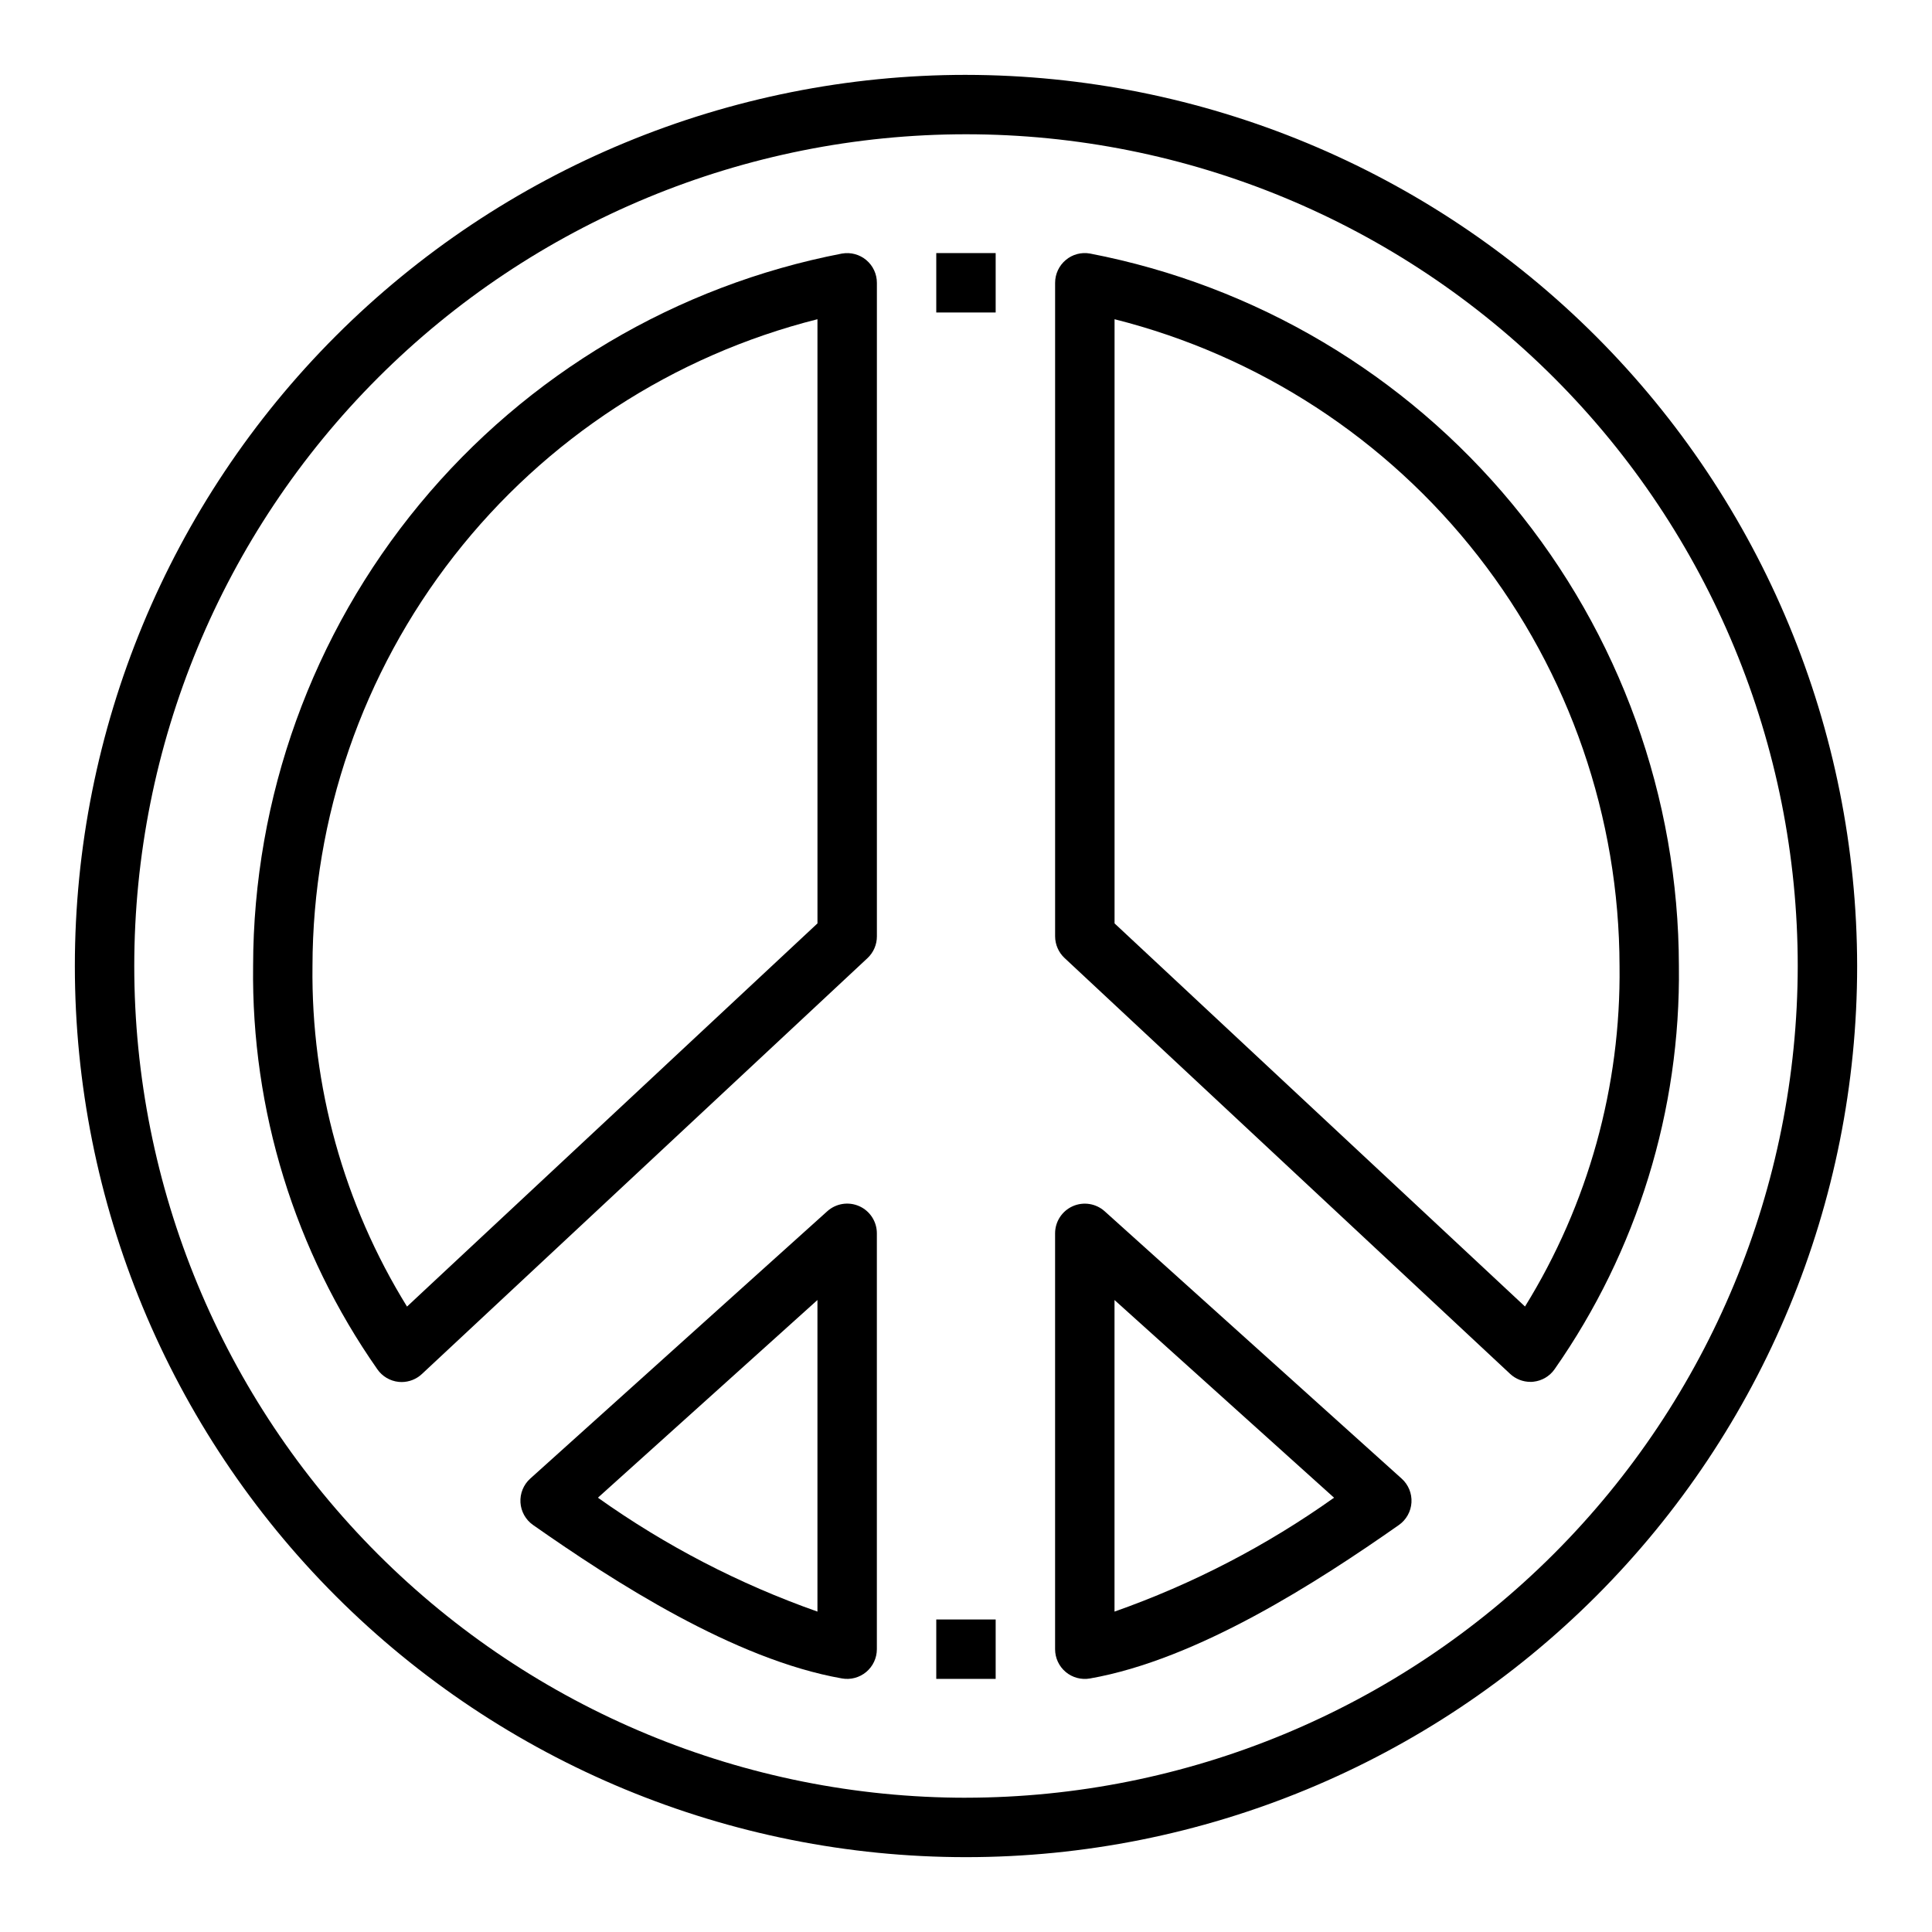
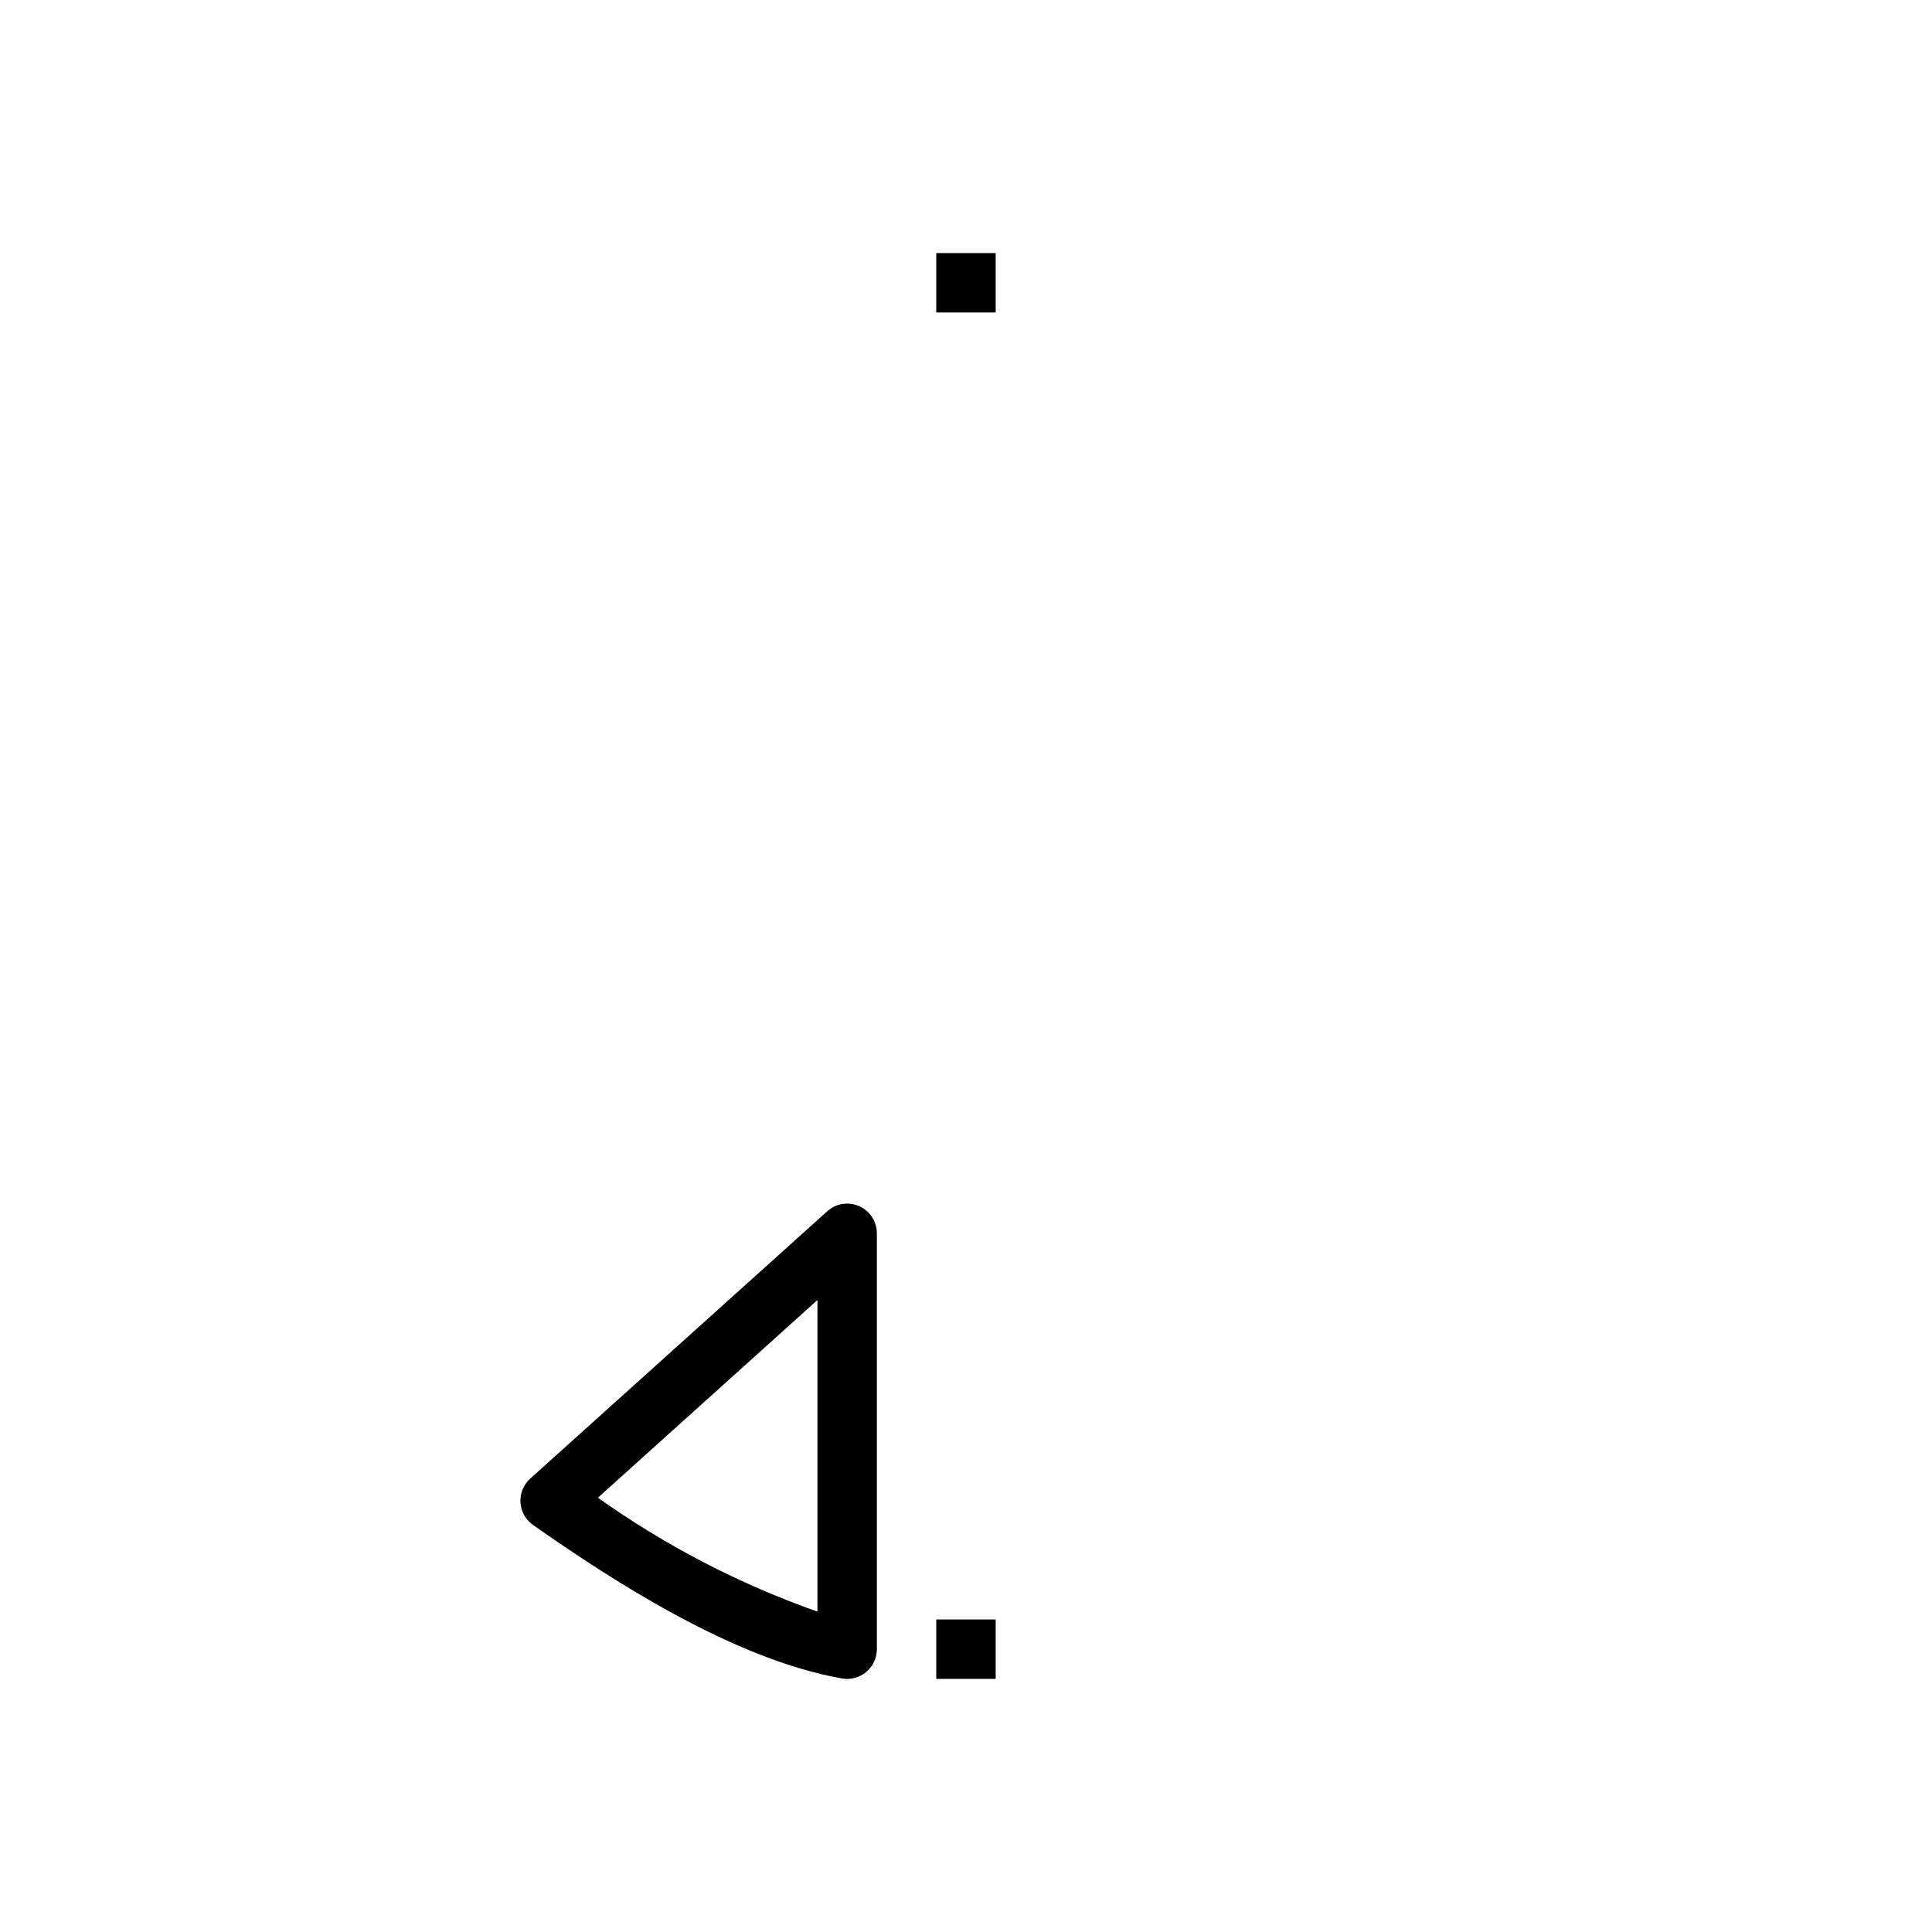
<svg xmlns="http://www.w3.org/2000/svg" fill="#000000" width="800px" height="800px" version="1.1" viewBox="144 144 512 512">
  <g>
-     <path d="m400 163.84c-62.637 0-122.7 24.883-166.99 69.172-44.289 44.289-69.172 104.36-69.172 166.99 0 62.633 24.883 122.7 69.172 166.99 44.289 44.289 104.36 69.172 166.99 69.172 62.633 0 122.7-24.883 166.99-69.172 44.289-44.289 69.172-104.36 69.172-166.99-0.07-62.613-24.977-122.64-69.25-166.91-44.273-44.273-104.3-69.176-166.91-69.25zm0 456.58c-58.461 0-114.52-23.223-155.86-64.559-41.336-41.336-64.559-97.398-64.559-155.86 0-58.461 23.223-114.52 64.559-155.86s97.398-64.559 155.86-64.559c58.457 0 114.52 23.223 155.86 64.559 41.336 41.336 64.559 97.398 64.559 155.86-0.066 58.438-23.309 114.46-64.633 155.78-41.32 41.324-97.344 64.566-155.78 64.633z" />
    <path d="m371.71 463.65c-2.844-1.266-6.16-0.738-8.473 1.344l-78.719 70.848v0.004c-1.781 1.602-2.734 3.934-2.59 6.328 0.145 2.391 1.375 4.59 3.34 5.965 21.484 15.059 53.34 35.66 81.867 40.668 2.293 0.406 4.644-0.227 6.43-1.723 1.781-1.496 2.812-3.703 2.812-6.031v-110.21c0-3.109-1.828-5.93-4.668-7.195zm-11.078 107.44c-20.707-7.297-40.289-17.457-58.18-30.184l58.18-52.387z" />
-     <path d="m367.15 211.19c-43.883 8.469-83.457 31.938-111.93 66.387-28.477 34.449-44.082 77.73-44.145 122.43-0.484 38.184 11.027 75.559 32.914 106.85 1.305 1.891 3.371 3.117 5.66 3.356 0.277 0 0.543 0.039 0.789 0.039h-0.004c1.992 0 3.914-0.758 5.367-2.117l118.08-110.21c1.605-1.5 2.516-3.598 2.504-5.797v-173.18c0-2.324-1.027-4.531-2.809-6.027-1.781-1.496-4.133-2.129-6.426-1.727zm-6.512 177.52-108.78 101.55 0.004-0.004c-16.754-27.094-25.441-58.398-25.051-90.25 0.07-39.387 13.266-77.625 37.504-108.67 24.234-31.043 58.129-53.121 96.32-62.738z" />
-     <path d="m436.75 465c-2.312-2.078-5.629-2.602-8.469-1.34-2.84 1.266-4.668 4.082-4.672 7.191v110.21c0 2.328 1.031 4.535 2.812 6.031 1.781 1.492 4.133 2.125 6.422 1.723 28.535-5.008 60.395-25.609 81.867-40.668h0.004c1.961-1.375 3.191-3.574 3.336-5.965 0.148-2.394-0.809-4.727-2.59-6.328zm2.606 106.09v-82.57l58.18 52.387c-17.887 12.727-37.473 22.887-58.18 30.184z" />
-     <path d="m432.85 211.19c-2.289-0.414-4.648 0.219-6.422 1.723-1.781 1.496-2.812 3.707-2.812 6.031v173.18c0.004 2.184 0.91 4.269 2.504 5.758l118.08 110.21c1.457 1.359 3.375 2.117 5.367 2.117 0.277 0 0.543 0 0.789-0.039 2.266-0.238 4.32-1.445 5.629-3.316 21.895-31.289 33.418-68.664 32.941-106.85-0.062-44.695-15.668-87.977-44.145-122.43s-68.047-57.918-111.93-66.387zm115.29 279.05-108.77-101.53v-160.11c38.191 9.617 72.086 31.695 96.324 62.738 24.234 31.043 37.43 69.281 37.5 108.67 0.391 31.848-8.301 63.145-25.051 90.234z" />
    <path d="m392.12 211.07h15.742v15.742h-15.742z" />
    <path d="m392.12 573.18h15.742v15.742h-15.742z" />
  </g>
</svg>